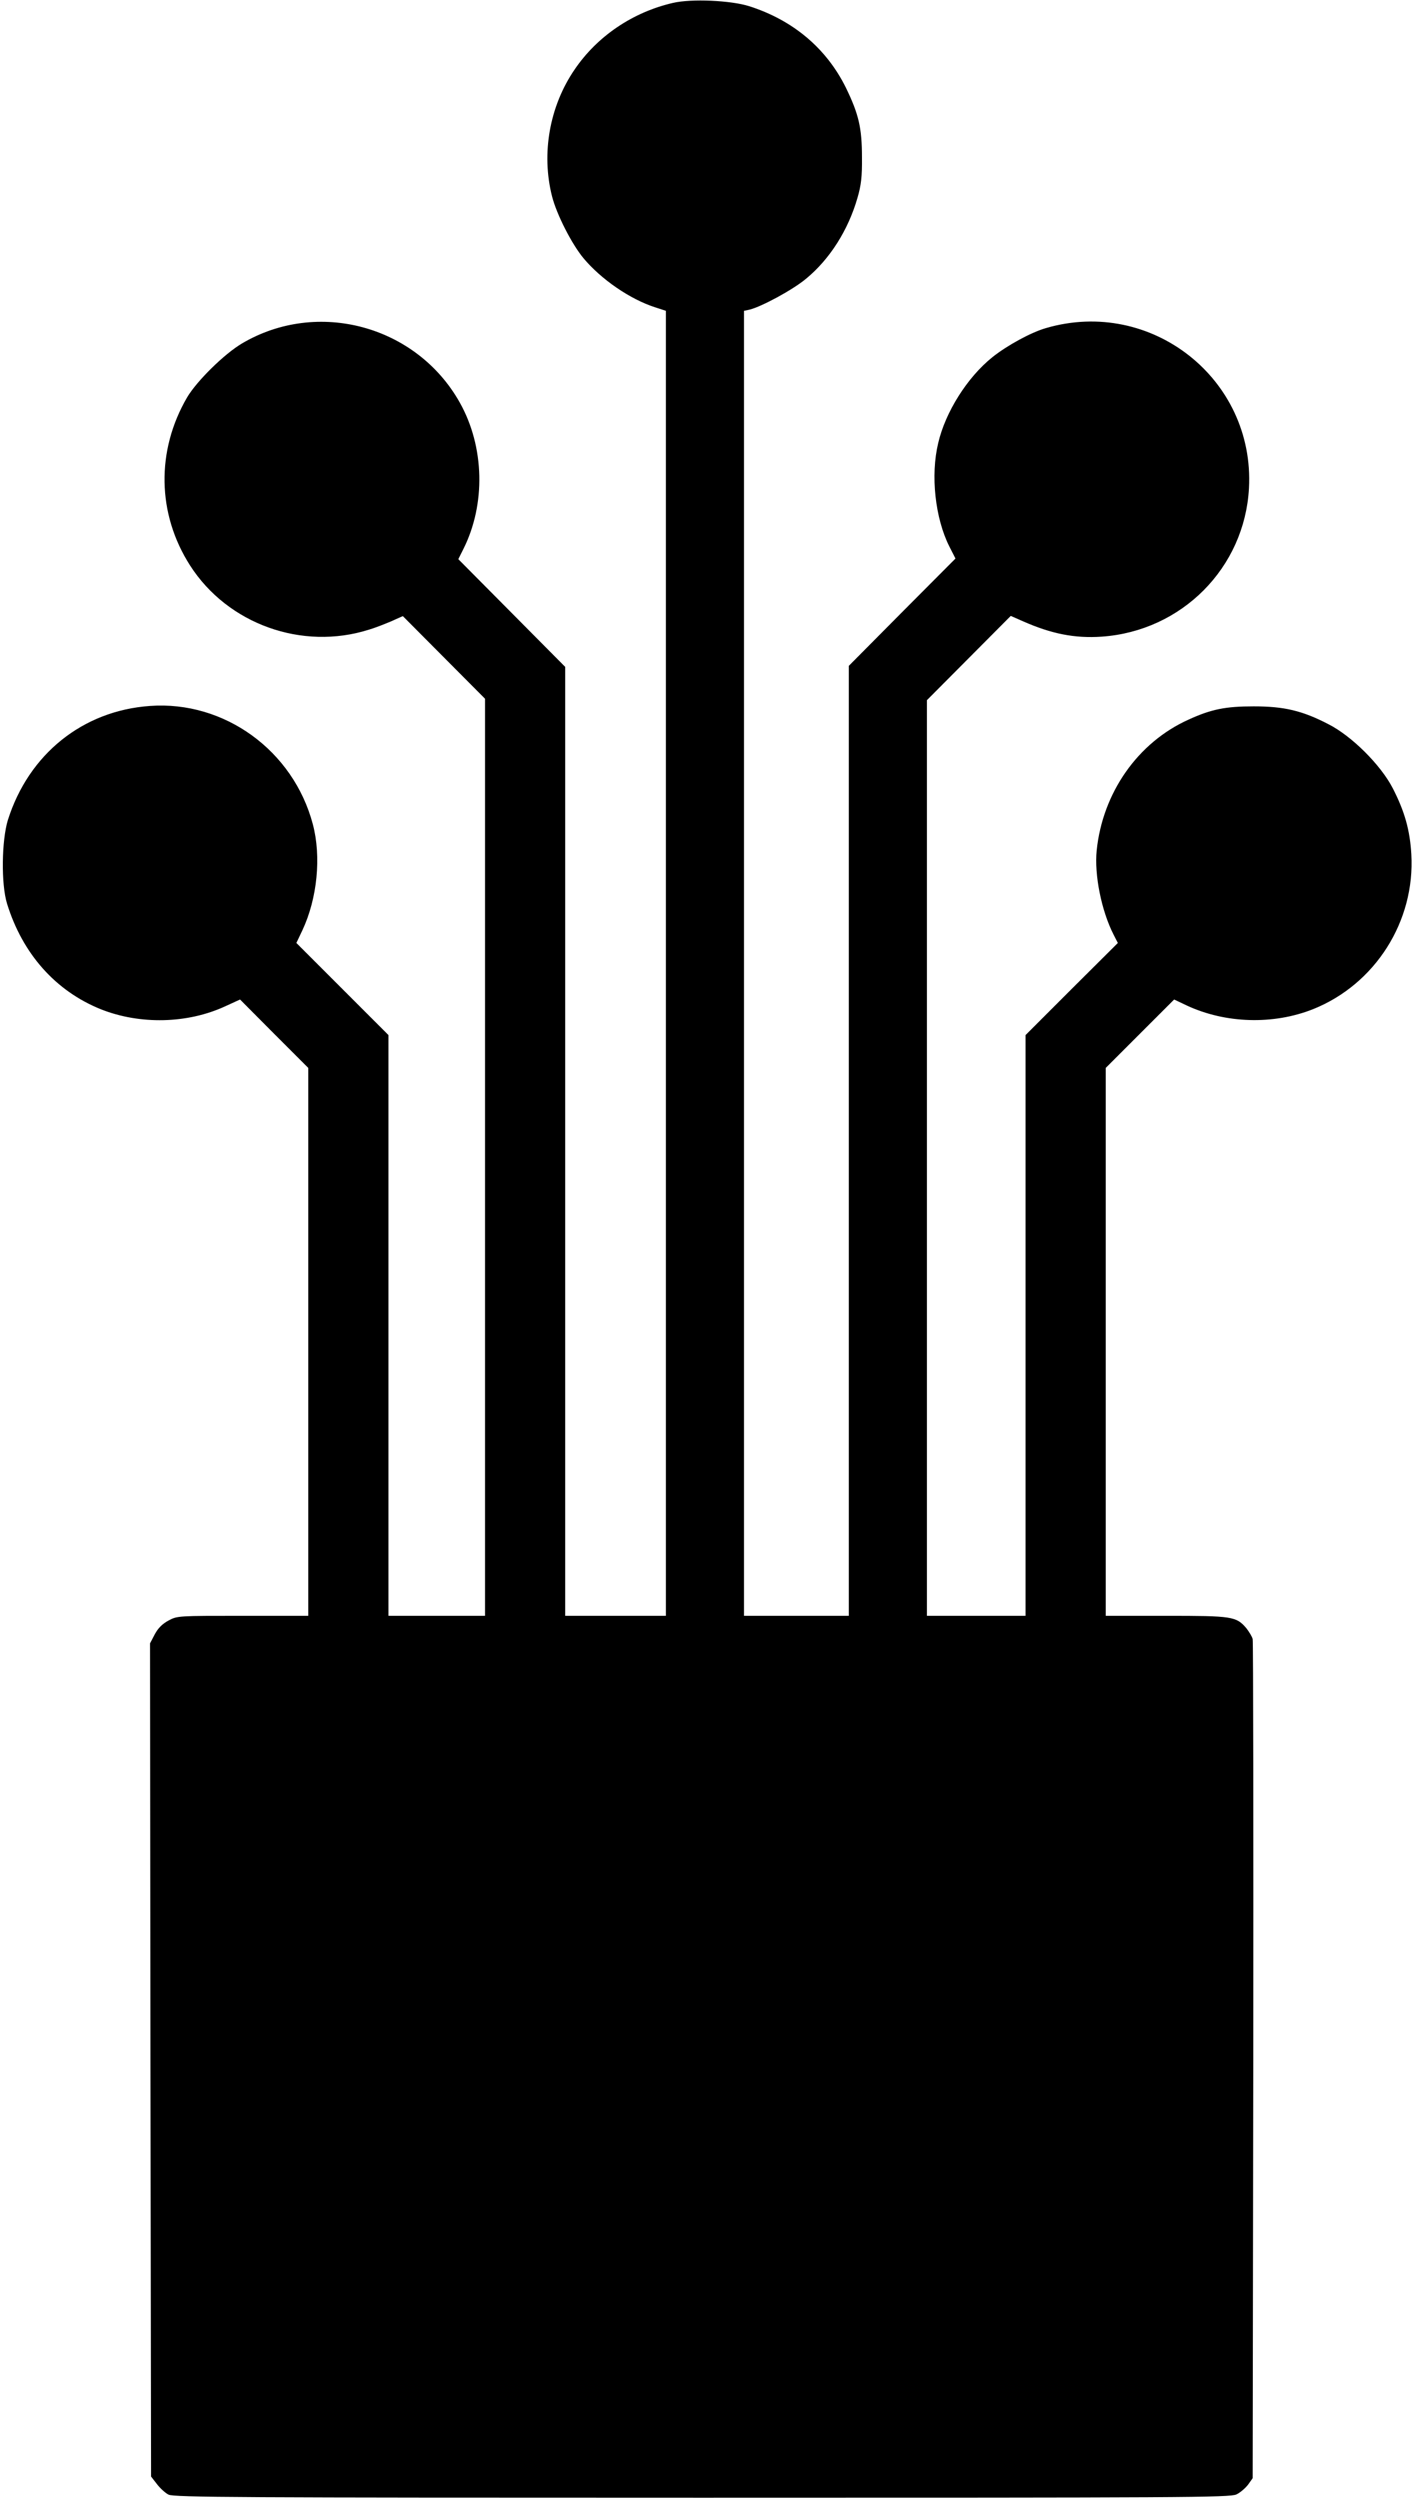
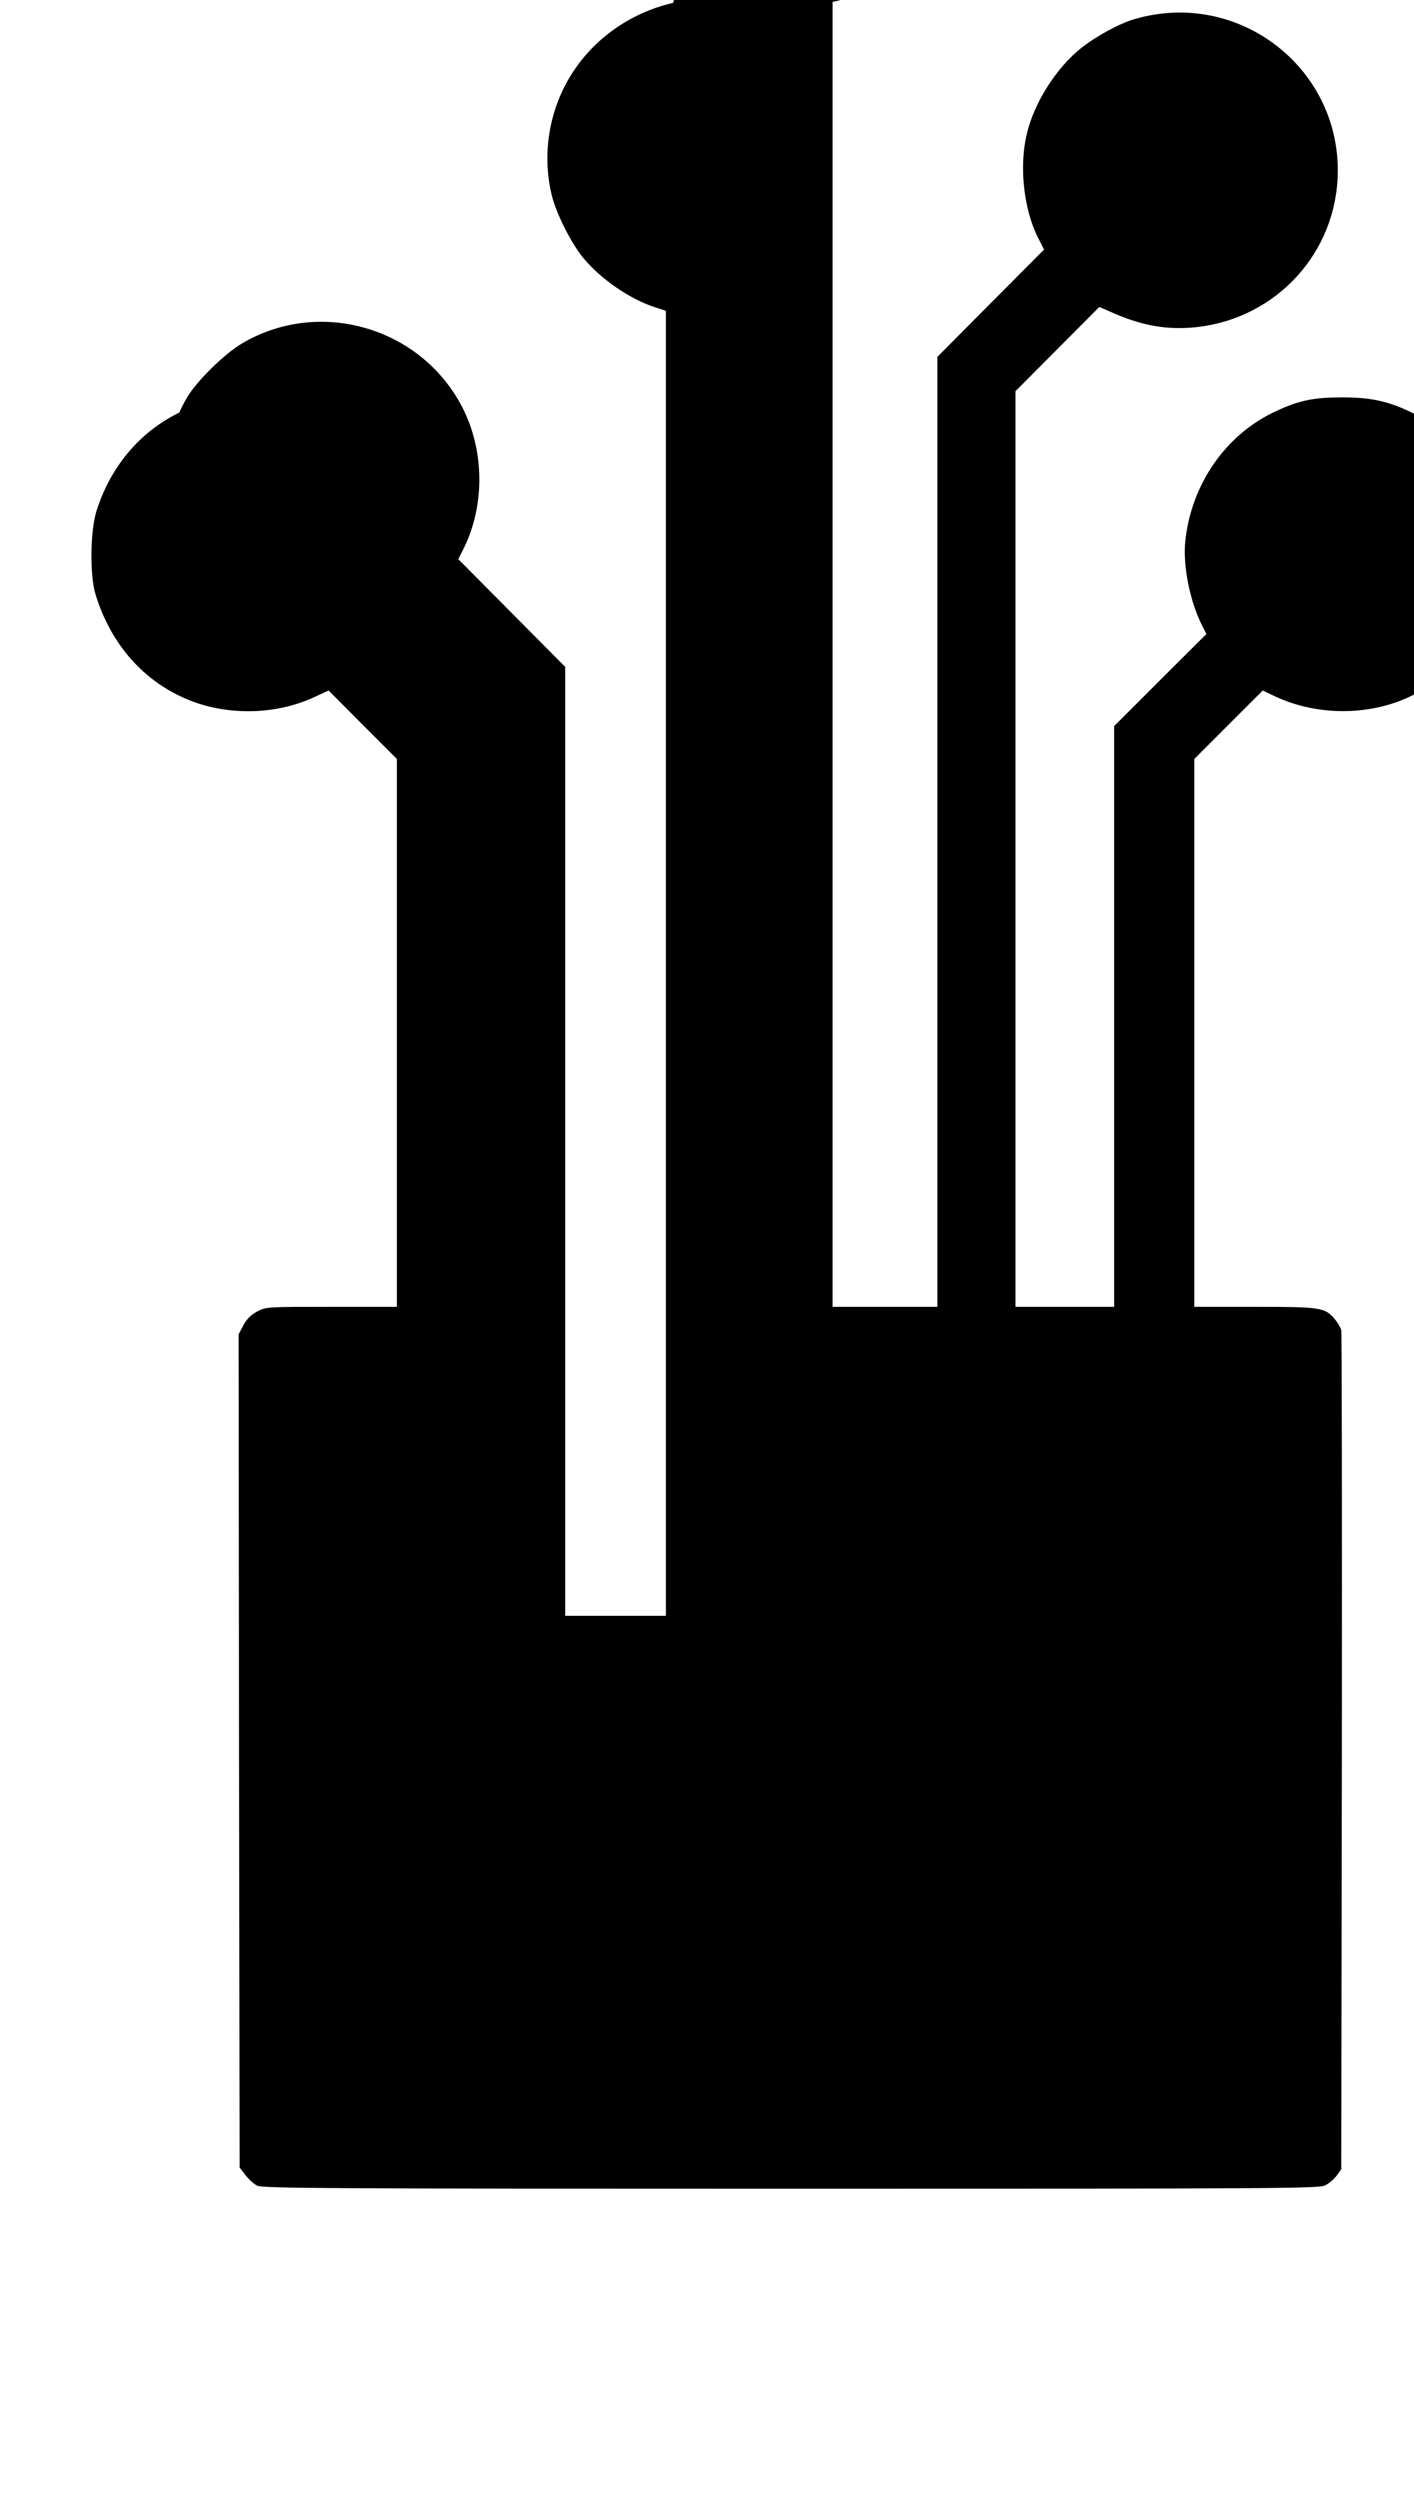
<svg xmlns="http://www.w3.org/2000/svg" version="1.0" width="688pt" height="1216pt" viewBox="0 0 688 1216" preserveAspectRatio="xMidYMid meet">
  <g transform="translate(0,1216) scale(0.1,-0.1)" fill="#000000" stroke="none">
-     <path d="M3275 12146 c-196 -45 -369 -162 -479 -324 -122 -178 -163 -408 -110 -617 22 -87 95 -231 153 -301 86 -103 227 -200 349 -239 l52 -17 0 -3174 0 -3174 -245 0 -245 0 0 2308 0 2308 -260 262 -260 262 24 48 c110 218 104 499 -17 714 -210 374 -692 505 -1060 287 -86 -51 -218 -181 -266 -261 -152 -260 -147 -568 14 -819 183 -285 545 -415 870 -312 28 8 76 27 107 40 l58 26 200 -201 200 -201 0 -2230 0 -2231 -235 0 -235 0 0 1413 0 1412 -224 224 -224 224 29 61 c73 155 93 359 51 517 -95 358 -430 601 -792 575 -328 -23 -591 -235 -692 -556 -30 -99 -33 -310 -4 -405 75 -244 236 -426 458 -515 190 -75 420 -70 604 15 l72 33 166 -167 166 -166 0 -1333 0 -1332 -318 0 c-314 0 -320 0 -362 -23 -30 -16 -51 -37 -67 -67 l-23 -44 2 -2026 3 -2027 28 -36 c15 -20 41 -44 57 -52 26 -13 335 -15 2595 -15 2348 0 2570 1 2601 16 19 9 44 31 57 48 l22 31 3 2030 c1 1117 0 2040 -3 2052 -3 12 -17 35 -31 53 -49 57 -67 60 -390 60 l-294 0 0 1332 0 1333 166 166 167 167 61 -29 c189 -88 421 -95 615 -18 302 121 497 427 478 754 -7 117 -32 207 -90 320 -58 113 -199 254 -313 312 -127 66 -216 87 -364 87 -137 0 -207 -14 -318 -65 -246 -111 -417 -355 -446 -636 -12 -118 23 -293 82 -409 l21 -41 -225 -224 -224 -224 0 -1412 0 -1413 -240 0 -240 0 0 2227 0 2227 204 205 204 205 59 -26 c138 -61 252 -84 383 -75 390 27 696 335 717 722 29 531 -475 929 -988 779 -73 -21 -190 -85 -261 -142 -121 -97 -228 -266 -263 -417 -38 -157 -15 -366 54 -503 l30 -59 -260 -261 -259 -261 0 -2310 0 -2311 -255 0 -255 0 0 3174 0 3174 28 6 c59 15 211 97 275 151 115 95 204 236 249 392 18 62 23 103 22 198 0 143 -16 211 -79 340 -95 191 -257 327 -470 395 -89 28 -280 37 -370 16z" />
+     <path d="M3275 12146 c-196 -45 -369 -162 -479 -324 -122 -178 -163 -408 -110 -617 22 -87 95 -231 153 -301 86 -103 227 -200 349 -239 l52 -17 0 -3174 0 -3174 -245 0 -245 0 0 2308 0 2308 -260 262 -260 262 24 48 c110 218 104 499 -17 714 -210 374 -692 505 -1060 287 -86 -51 -218 -181 -266 -261 -152 -260 -147 -568 14 -819 183 -285 545 -415 870 -312 28 8 76 27 107 40 c73 155 93 359 51 517 -95 358 -430 601 -792 575 -328 -23 -591 -235 -692 -556 -30 -99 -33 -310 -4 -405 75 -244 236 -426 458 -515 190 -75 420 -70 604 15 l72 33 166 -167 166 -166 0 -1333 0 -1332 -318 0 c-314 0 -320 0 -362 -23 -30 -16 -51 -37 -67 -67 l-23 -44 2 -2026 3 -2027 28 -36 c15 -20 41 -44 57 -52 26 -13 335 -15 2595 -15 2348 0 2570 1 2601 16 19 9 44 31 57 48 l22 31 3 2030 c1 1117 0 2040 -3 2052 -3 12 -17 35 -31 53 -49 57 -67 60 -390 60 l-294 0 0 1332 0 1333 166 166 167 167 61 -29 c189 -88 421 -95 615 -18 302 121 497 427 478 754 -7 117 -32 207 -90 320 -58 113 -199 254 -313 312 -127 66 -216 87 -364 87 -137 0 -207 -14 -318 -65 -246 -111 -417 -355 -446 -636 -12 -118 23 -293 82 -409 l21 -41 -225 -224 -224 -224 0 -1412 0 -1413 -240 0 -240 0 0 2227 0 2227 204 205 204 205 59 -26 c138 -61 252 -84 383 -75 390 27 696 335 717 722 29 531 -475 929 -988 779 -73 -21 -190 -85 -261 -142 -121 -97 -228 -266 -263 -417 -38 -157 -15 -366 54 -503 l30 -59 -260 -261 -259 -261 0 -2310 0 -2311 -255 0 -255 0 0 3174 0 3174 28 6 c59 15 211 97 275 151 115 95 204 236 249 392 18 62 23 103 22 198 0 143 -16 211 -79 340 -95 191 -257 327 -470 395 -89 28 -280 37 -370 16z" />
  </g>
</svg>